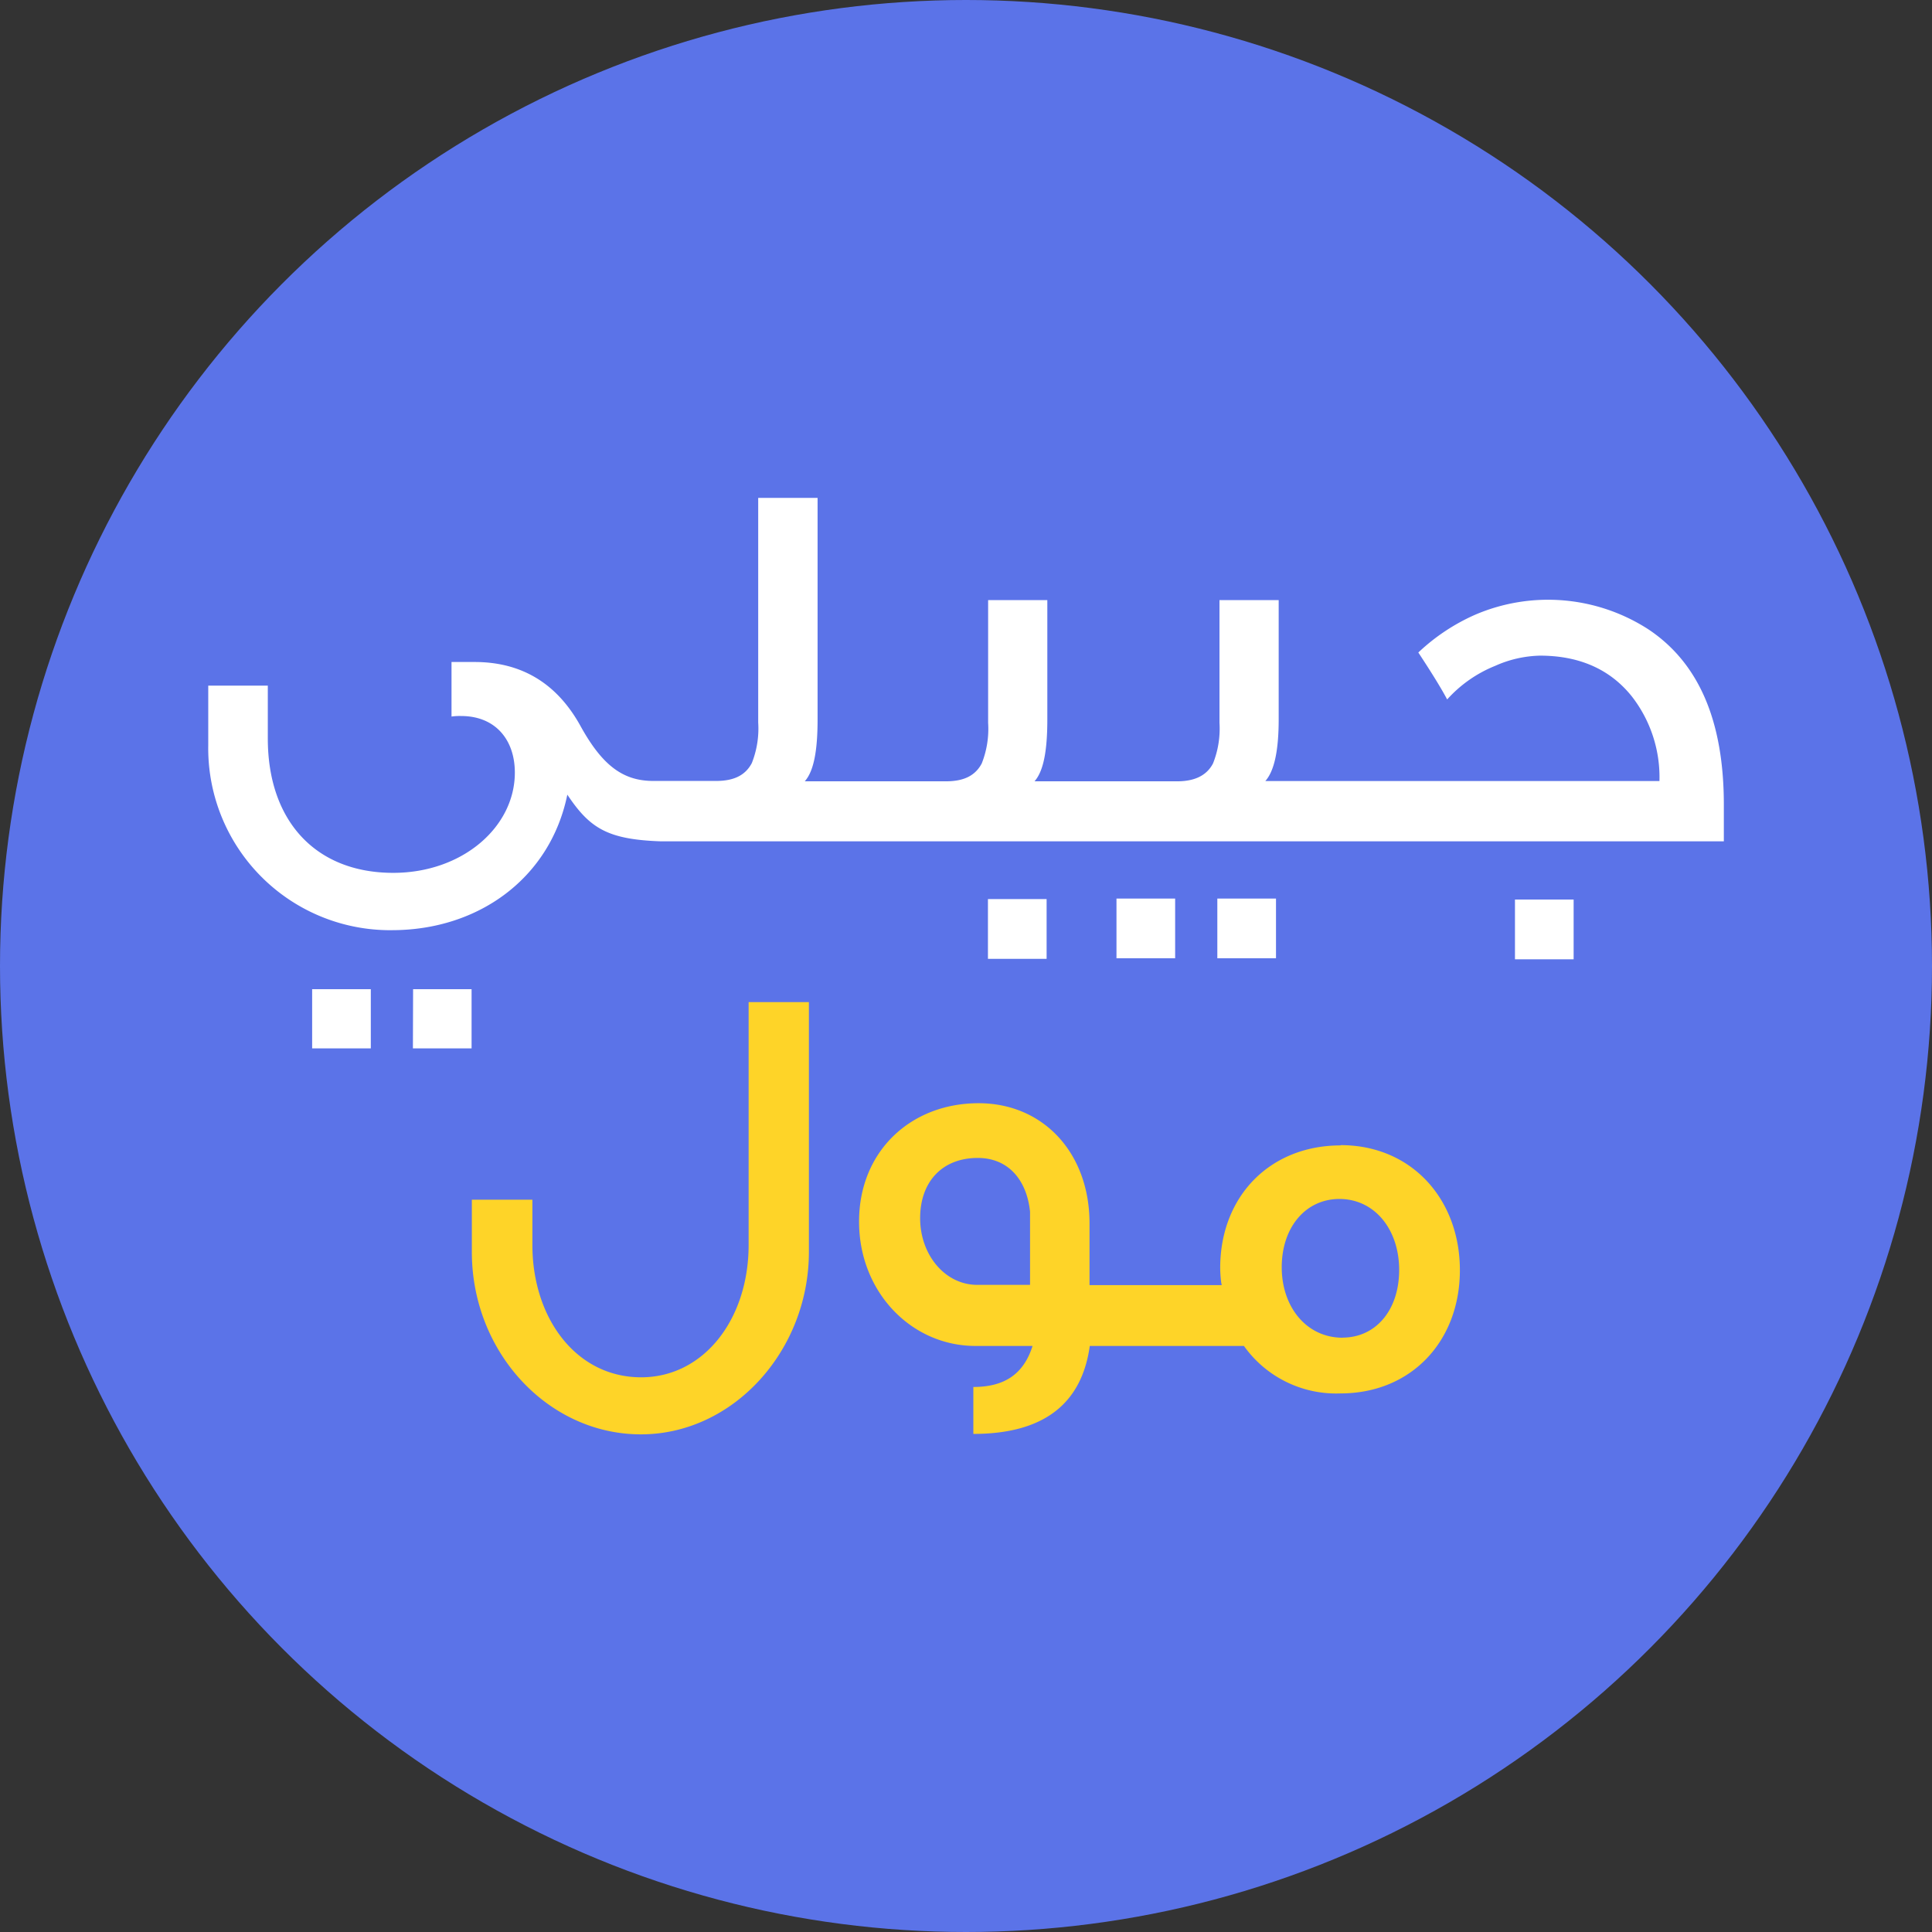
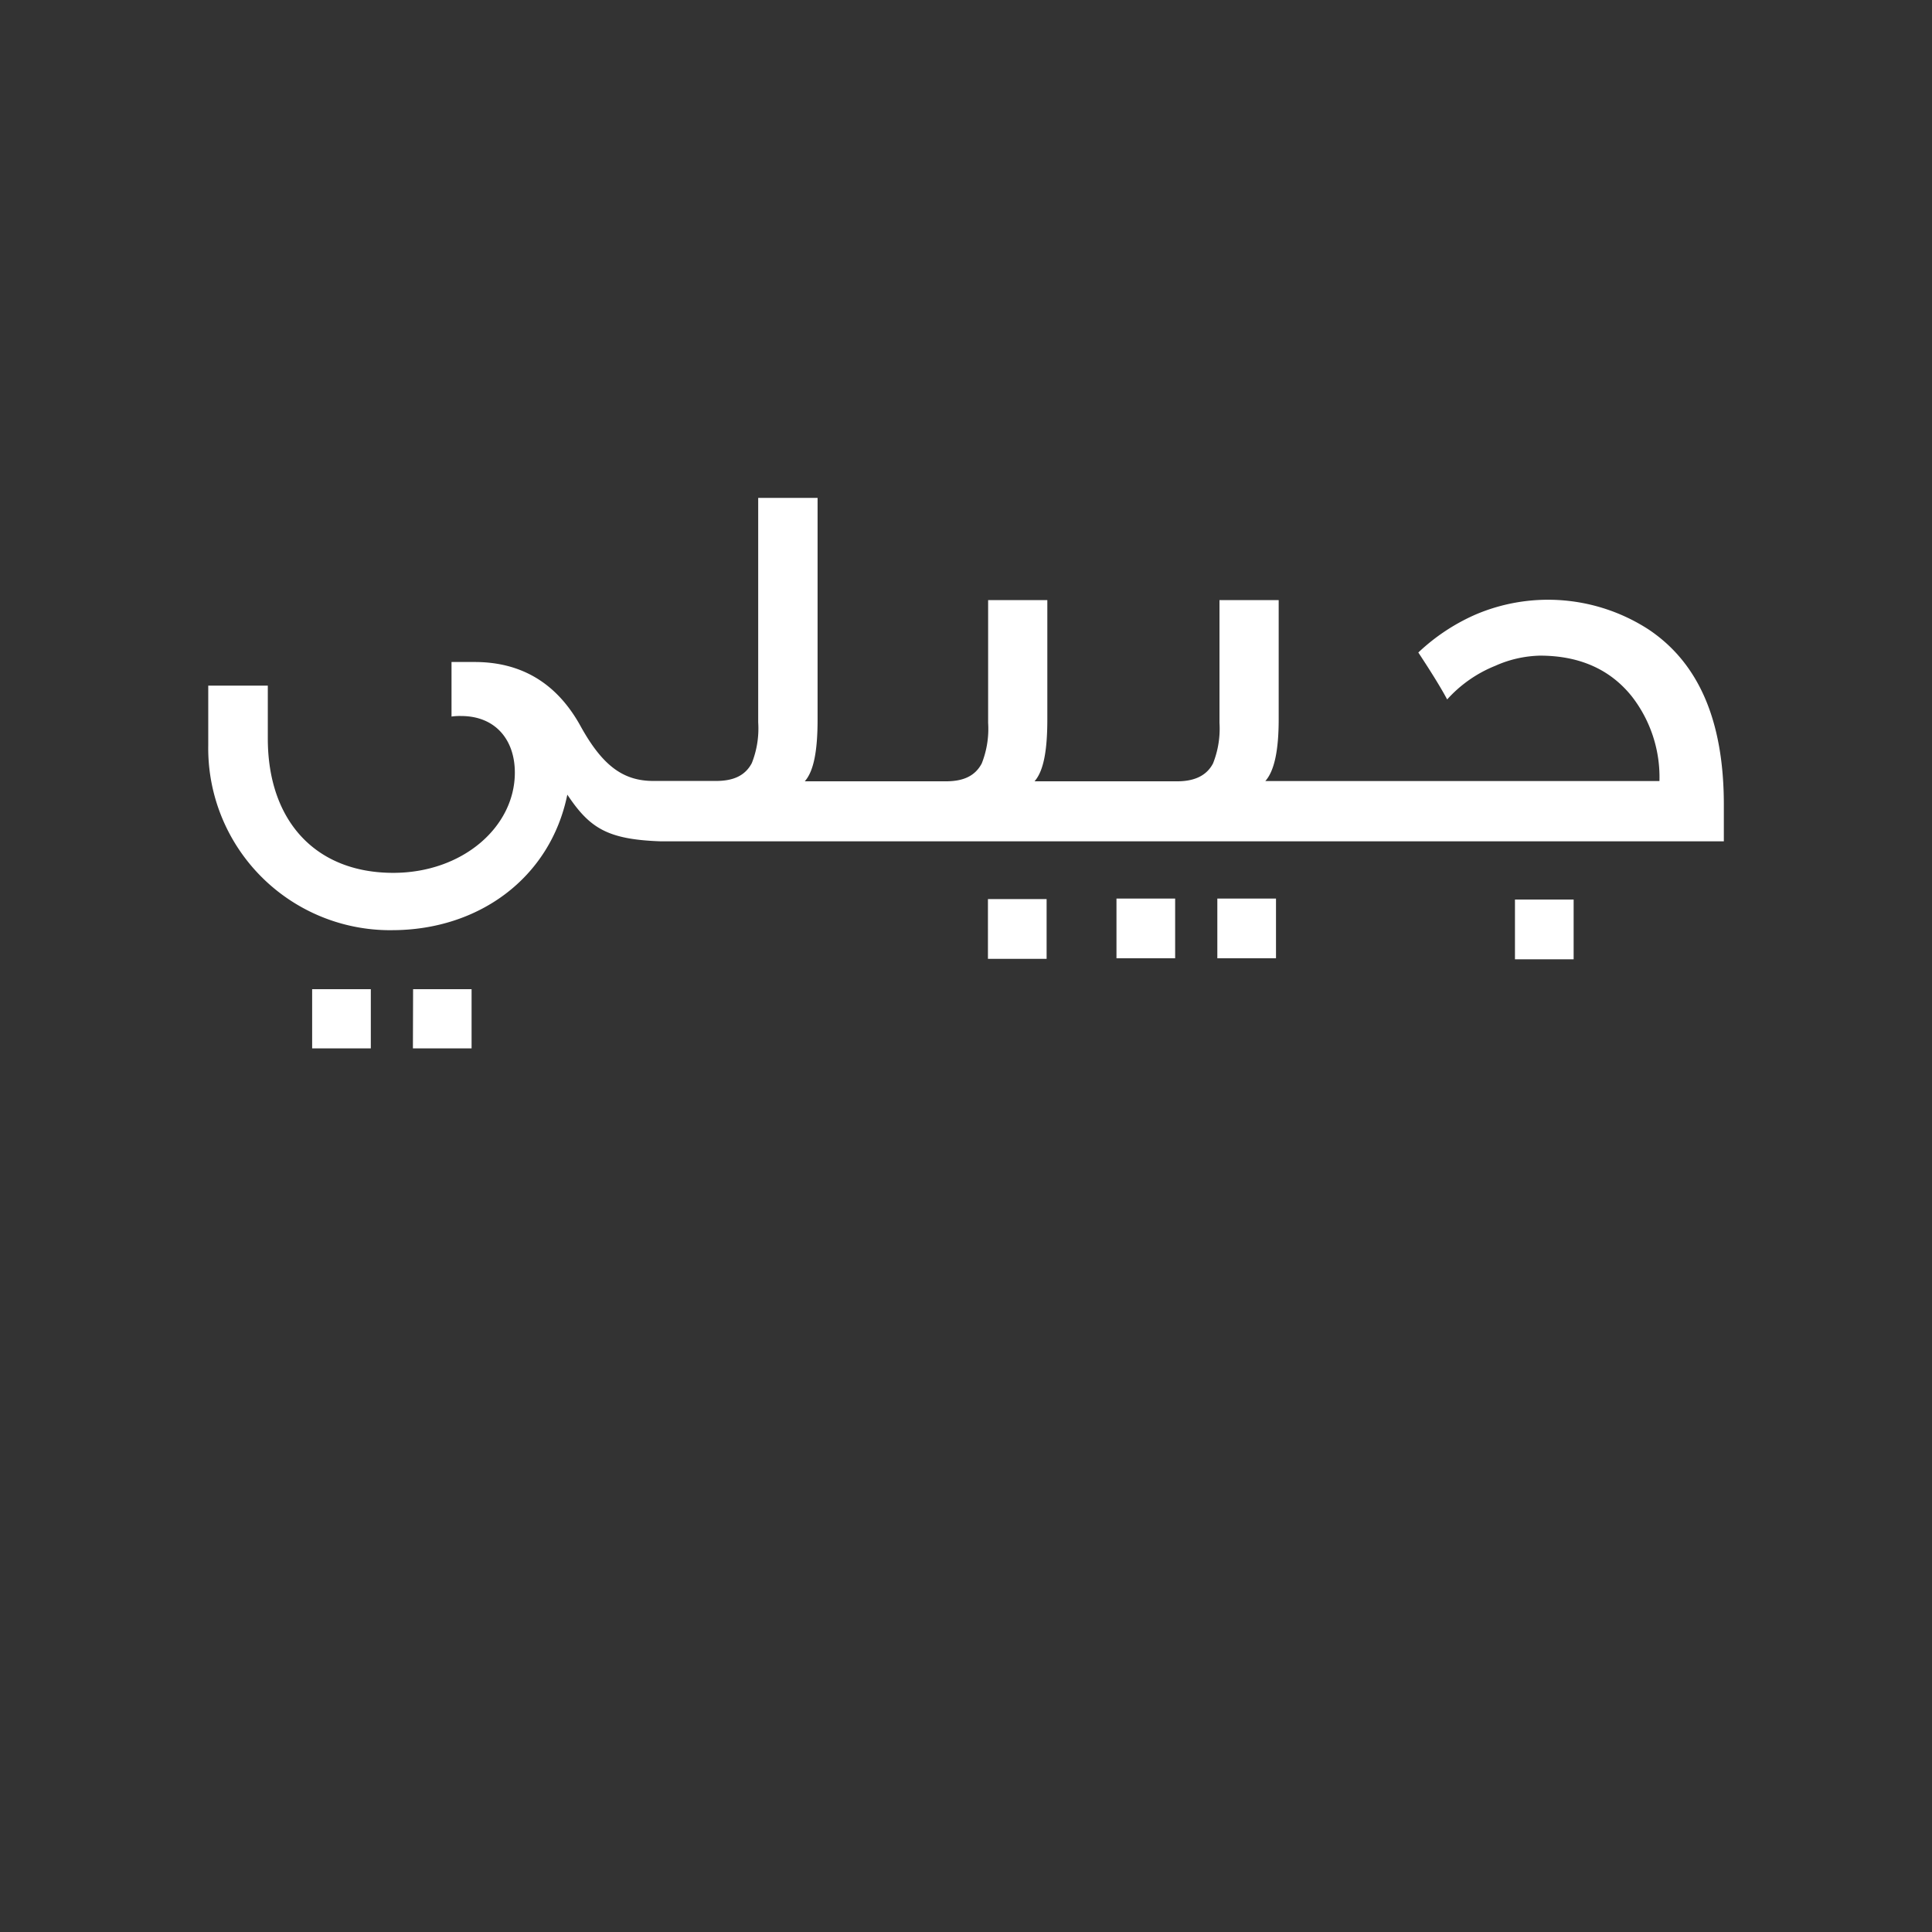
<svg xmlns="http://www.w3.org/2000/svg" viewBox="0 0 215.7 215.7">
  <rect x="0" y="0" width="215.7" height="215.7" fill="#333333" stroke="none" />
  <g>
-     <circle cx="107.85" cy="107.85" r="107.85" style="fill: #5b73e8" />
    <g>
-       <path d="M83.58,139c0,8.28-5,14.77-12,14.77-7.26,0-12.14-6.61-12.14-14.77v-5.06H52.68v5.84c0,11.19,8.51,20.36,18.87,20.36s18.76-9.4,18.76-20.36v-27.9H83.58Zm66.1-11.12c-7.92,0-13.45,5.71-13.45,13.69a14.35,14.35,0,0,0,.11,1.61l.06.3H121.64v-6.91c0-7.8-5.12-13.4-12.39-13.4-7.56,0-13.34,5.36-13.34,13.22s5.84,13.88,13,13.88h6.37c-1,3.16-3.15,4.58-6.61,4.58v5.24q11.63,0,13-9.82h17.21a12.64,12.64,0,0,0,10.77,5.3c7.92,0,13.34-5.84,13.34-13.76S157.6,127.85,149.68,127.85ZM115,143.45h-5.9c-3.57,0-6.37-3.33-6.37-7.44s2.5-6.73,6.43-6.73c3.45,0,5.48,2.5,5.84,6Zm34.89,5.9c-4,0-6.79-3.4-6.79-7.87s2.68-7.62,6.44-7.62c3.93,0,6.67,3.4,6.67,7.92s-2.63,7.56-6.33,7.56Z" style="fill: #fed428" />
      <path d="M34.85,117.05H41.4v-6.61H34.85Zm11.25,0h6.55v-6.61H46.12Zm64.2-10h6.55v-6.67H110.3Zm14.35-.06h6.55v-6.67h-6.55Zm11.26,0h6.55v-6.67h-6.55ZM184,70.24a20.64,20.64,0,0,0-19.3-1.61,22.34,22.34,0,0,0-6.35,4.22c1.49,2.26,2.56,4,3.22,5.24a14.47,14.47,0,0,1,5.36-3.75,12.9,12.9,0,0,1,5-1.14c4.35,0,7.8,1.49,10.24,4.53a14.68,14.68,0,0,1,3.1,9.47h-44c1-1.13,1.49-3.39,1.49-6.91V67h-6.61v13.7a10.48,10.48,0,0,1-.72,4.53c-.71,1.37-2.08,2-4,2H115.5c1-1.13,1.43-3.39,1.43-6.91V67h-6.61v13.7a10.47,10.47,0,0,1-.71,4.53c-.72,1.37-2,2-4,2H89.85c1-1.13,1.43-3.39,1.43-6.91V55.59H84.65V80.66a10.47,10.47,0,0,1-.71,4.53c-.72,1.37-2,2-4,2h-7c-3.39,0-5.71-1.73-8.16-6.19-2.62-4.71-6.55-7.09-11.79-7.09H50.41V80a6.4,6.4,0,0,1,1.07-.06c3.81,0,6,2.63,6,6.32,0,6.07-5.84,11.19-13.58,11.19-8.64,0-14-5.77-14-15V76.55H23.25v6.67a20.31,20.31,0,0,0,20,20.63h.5c9.71,0,17.69-5.84,19.59-15.13,2.51,3.76,4.49,5,10.42,5.21h118.7V89.85c0-9.37-2.8-15.86-8.46-19.61ZM169.14,107.1h6.55v-6.67h-6.55Z" style="fill: #fff" />
    </g>
  </g>
</svg>